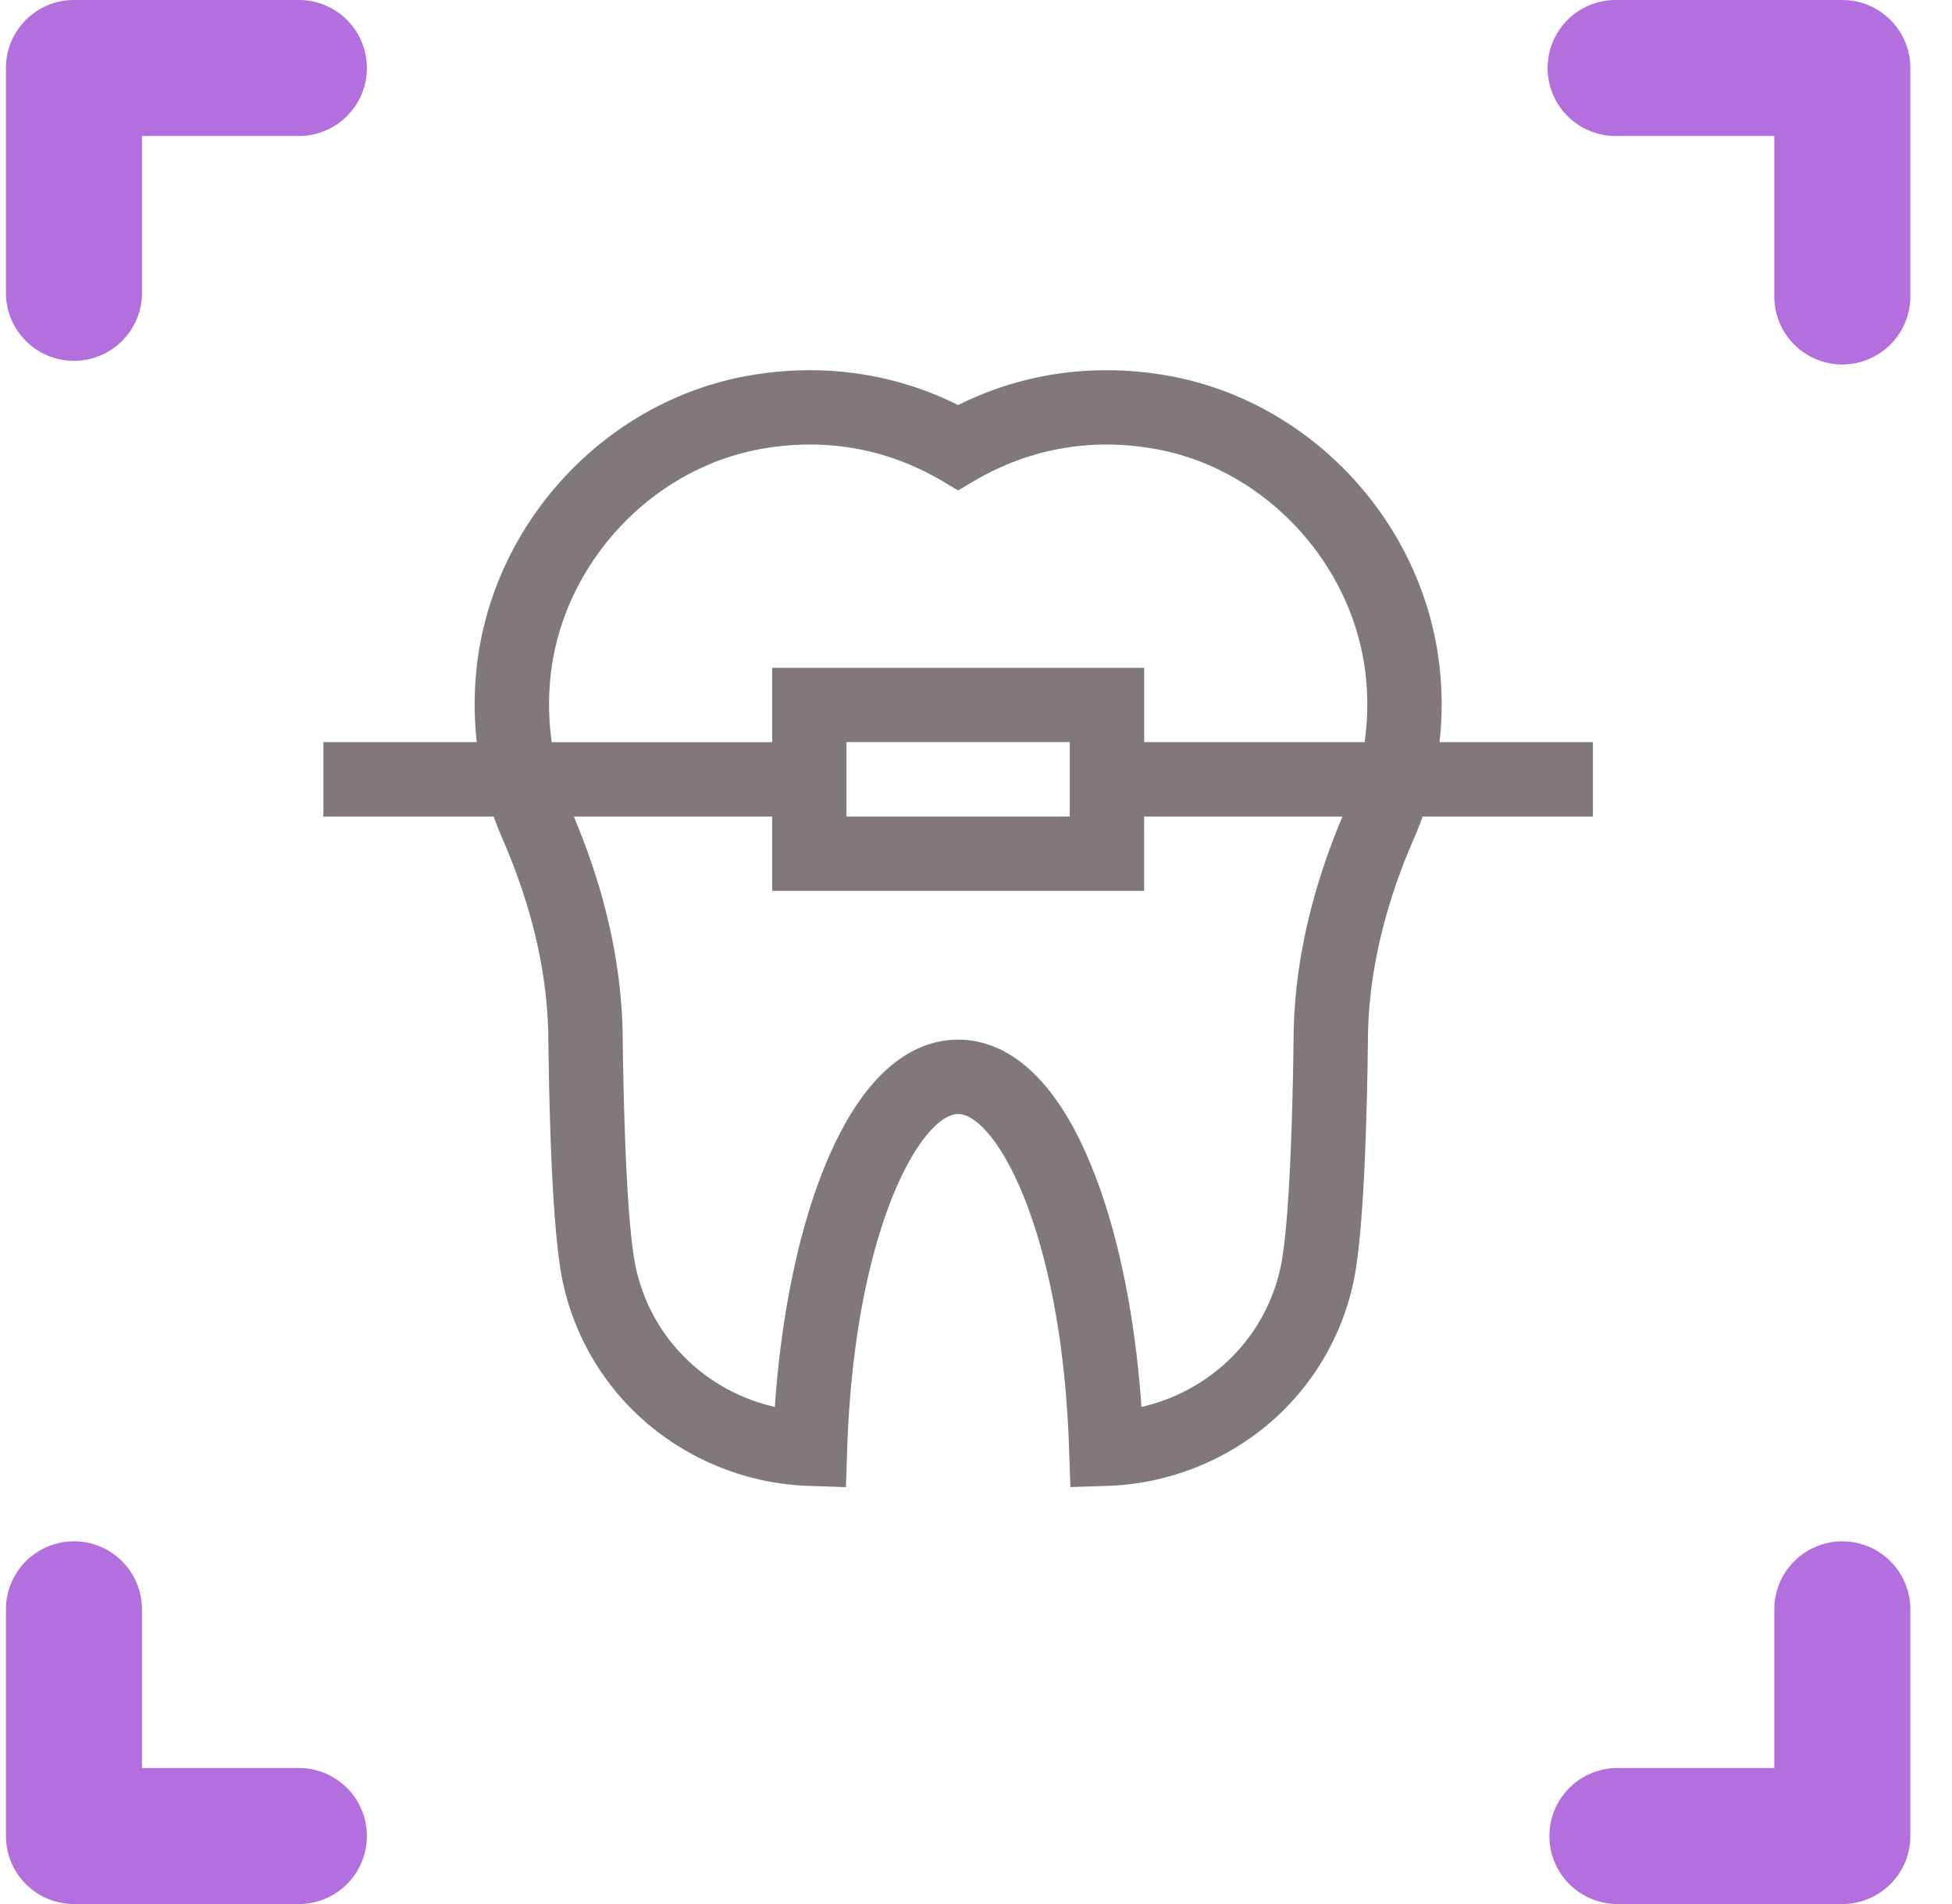
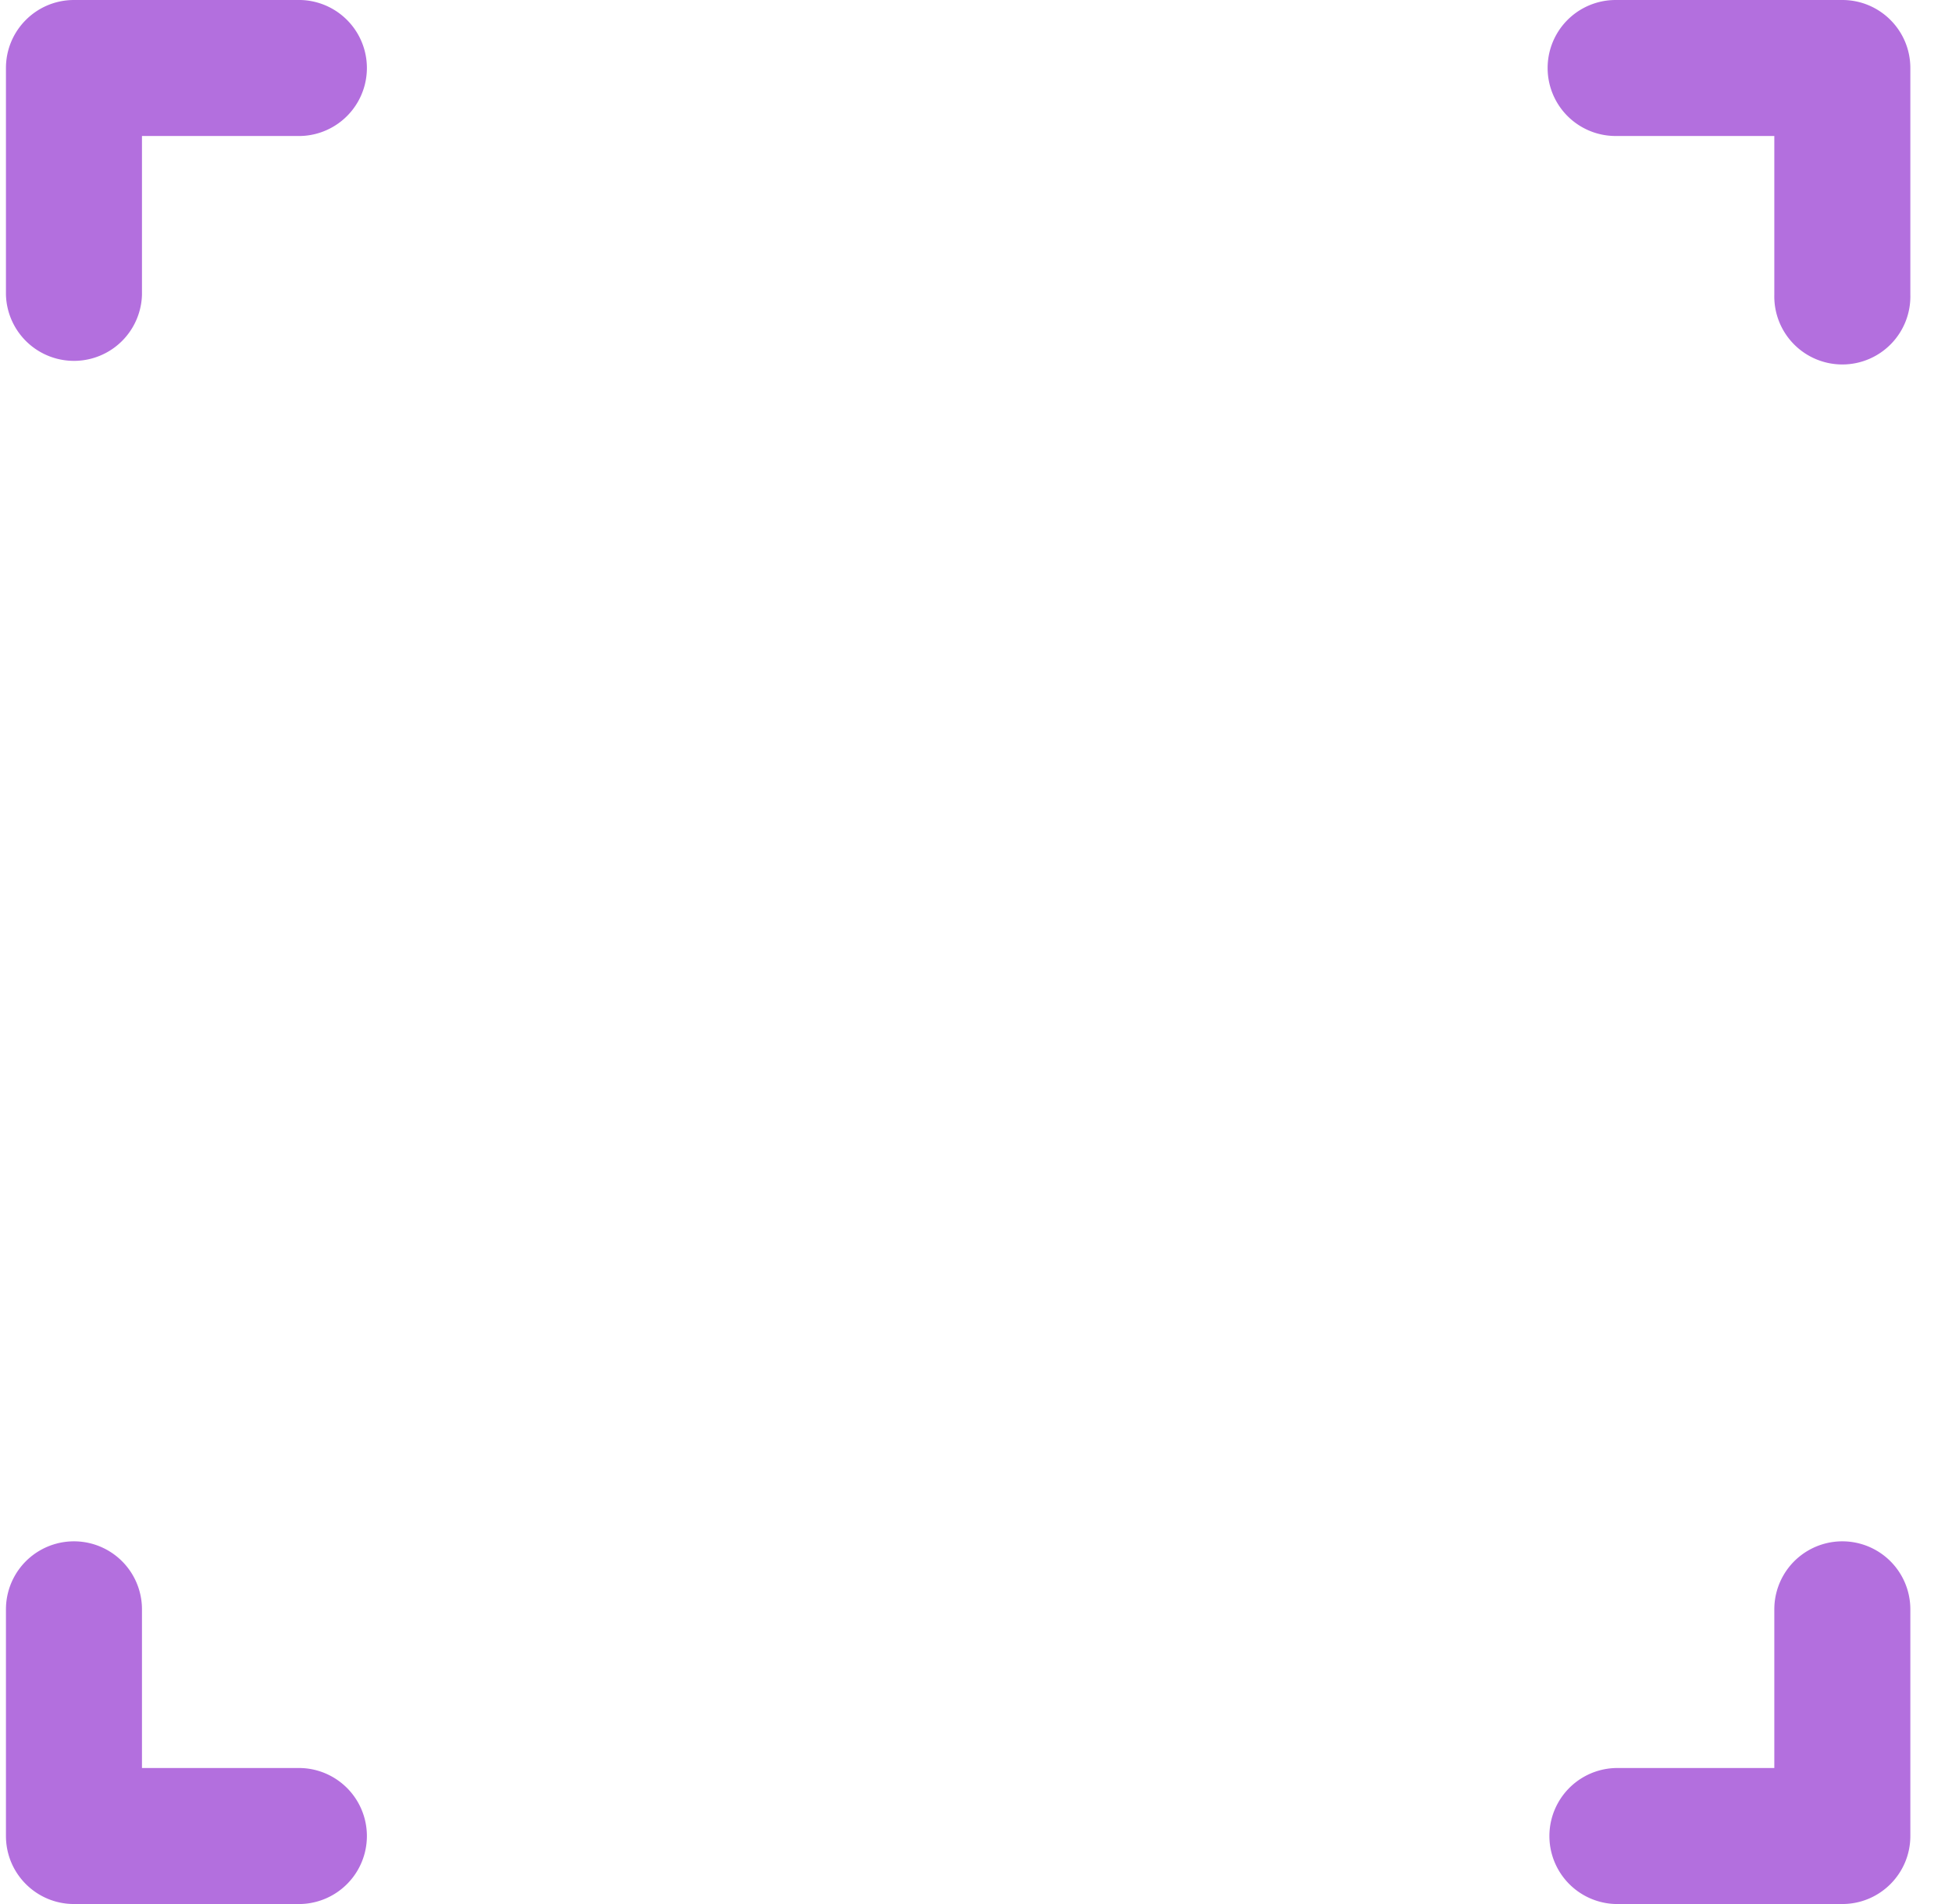
<svg xmlns="http://www.w3.org/2000/svg" width="41" height="40" fill="none">
  <path fill-rule="evenodd" clip-rule="evenodd" d="M.125 1.429C.125.639.765 0 1.554 0h4.761a1.429 1.429 0 010 2.857H2.982V6.19a1.429 1.429 0 01-2.857 0V1.43zm40 0c0-.79-.64-1.429-1.429-1.429h-4.761a1.428 1.428 0 100 2.857h3.333V6.19a1.429 1.429 0 102.857 0V1.43zm-40 37.142c0 .79.64 1.429 1.429 1.429h4.761a1.429 1.429 0 000-2.857H2.982v-3.334a1.428 1.428 0 10-2.857 0v4.762zm40 0c0 .79-.64 1.429-1.429 1.429h-4.761a1.429 1.429 0 010-2.857h3.333v-3.334a1.428 1.428 0 112.857 0v4.762z" fill="#B36FDE" />
-   <path d="M33.458 15.591h-3.222c.058-.515.06-1.04.003-1.562-.33-3.047-2.698-5.596-5.693-6.134-1.541-.276-3.06-.064-4.421.614-1.36-.678-2.88-.89-4.421-.614-2.993.537-5.363 3.085-5.693 6.134a7.172 7.172 0 00.003 1.562H6.792v1.563h3.578c.055.156.116.311.182.464.624 1.431.949 2.834.965 4.169.031 2.565.13 4.28.295 5.1a5.38 5.38 0 001.837 3.063 5.534 5.534 0 003.338 1.266l.781.026.026-.78c.154-4.7 1.577-7.058 2.331-7.058s2.178 2.358 2.331 7.057l.026.78.78-.025a5.534 5.534 0 003.34-1.266 5.38 5.38 0 001.836-3.064c.164-.818.264-2.534.295-5.099.016-1.335.341-2.738.965-4.17a6.35 6.35 0 00.182-.463h3.578V15.59zm-21.893-1.394c.253-2.347 2.11-4.35 4.415-4.764 2.423-.435 3.917.777 4.145.866.222-.087 1.73-1.3 4.145-.866 2.305.414 4.162 2.417 4.416 4.764a5.6 5.6 0 01-.024 1.394h-4.63V14.03h-7.813v1.562h-4.63a5.605 5.605 0 01-.024-1.394zm10.904 1.394v1.563H17.78V15.59h4.688zm4.702 6.177c-.03 2.398-.124 4.107-.265 4.81-.302 1.5-1.46 2.644-2.931 2.979-.13-1.888-.482-3.624-1.01-4.958-.902-2.28-2.042-2.758-2.84-2.758s-1.938.479-2.84 2.758c-.528 1.334-.88 3.07-1.01 4.958-1.471-.335-2.629-1.478-2.93-2.979-.142-.703-.236-2.412-.266-4.81-.018-1.494-.364-3.045-1.027-4.614h4.167v1.562h7.812v-1.562h4.167c-.663 1.569-1.01 3.12-1.027 4.614z" fill="#80787A" />
</svg>